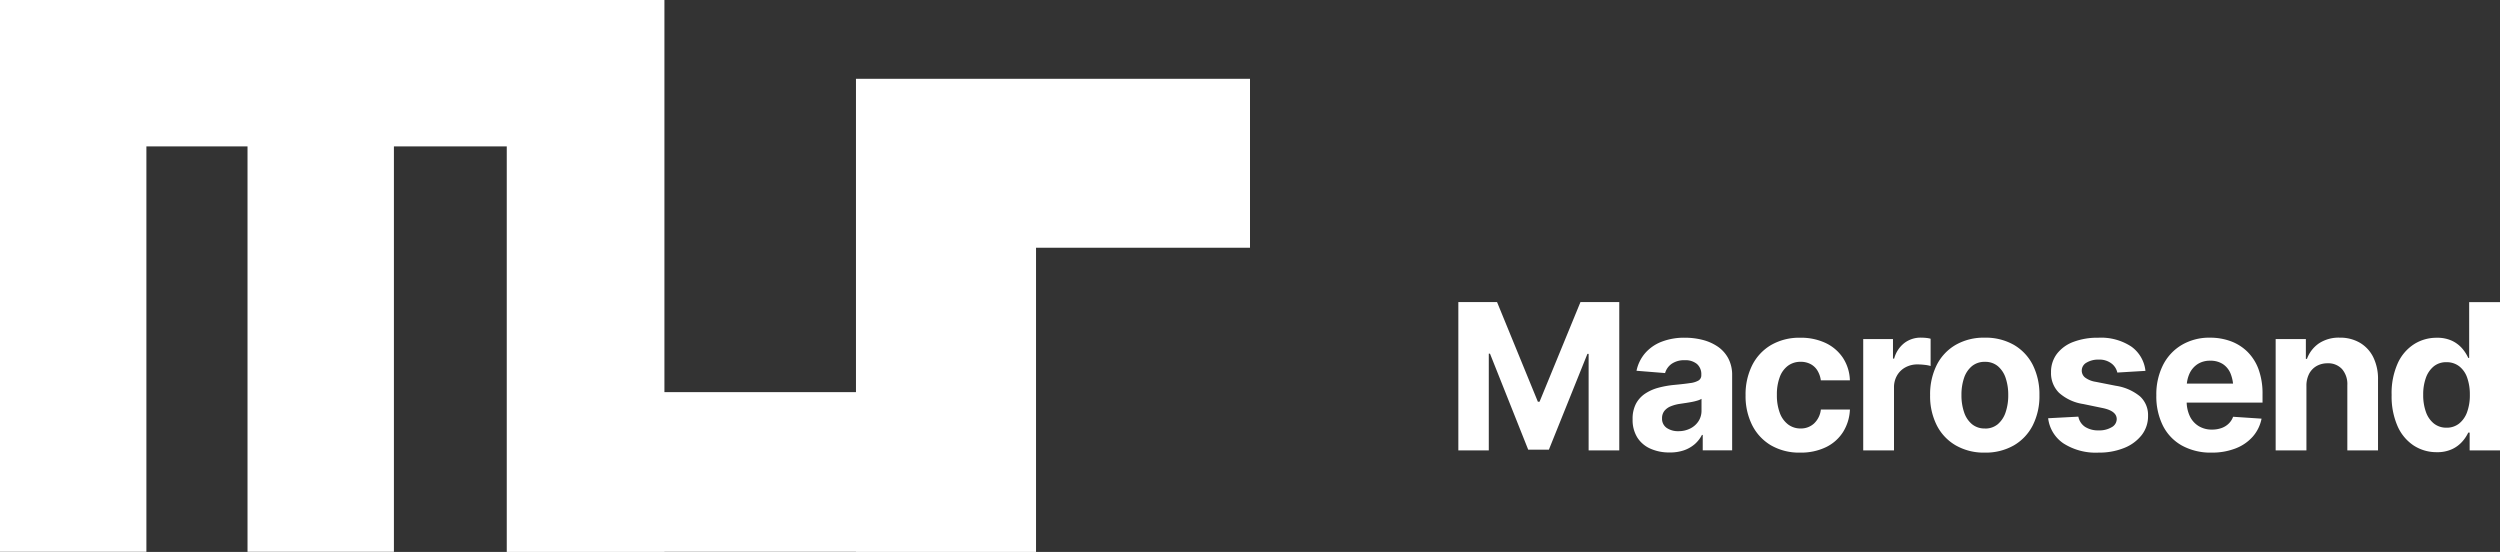
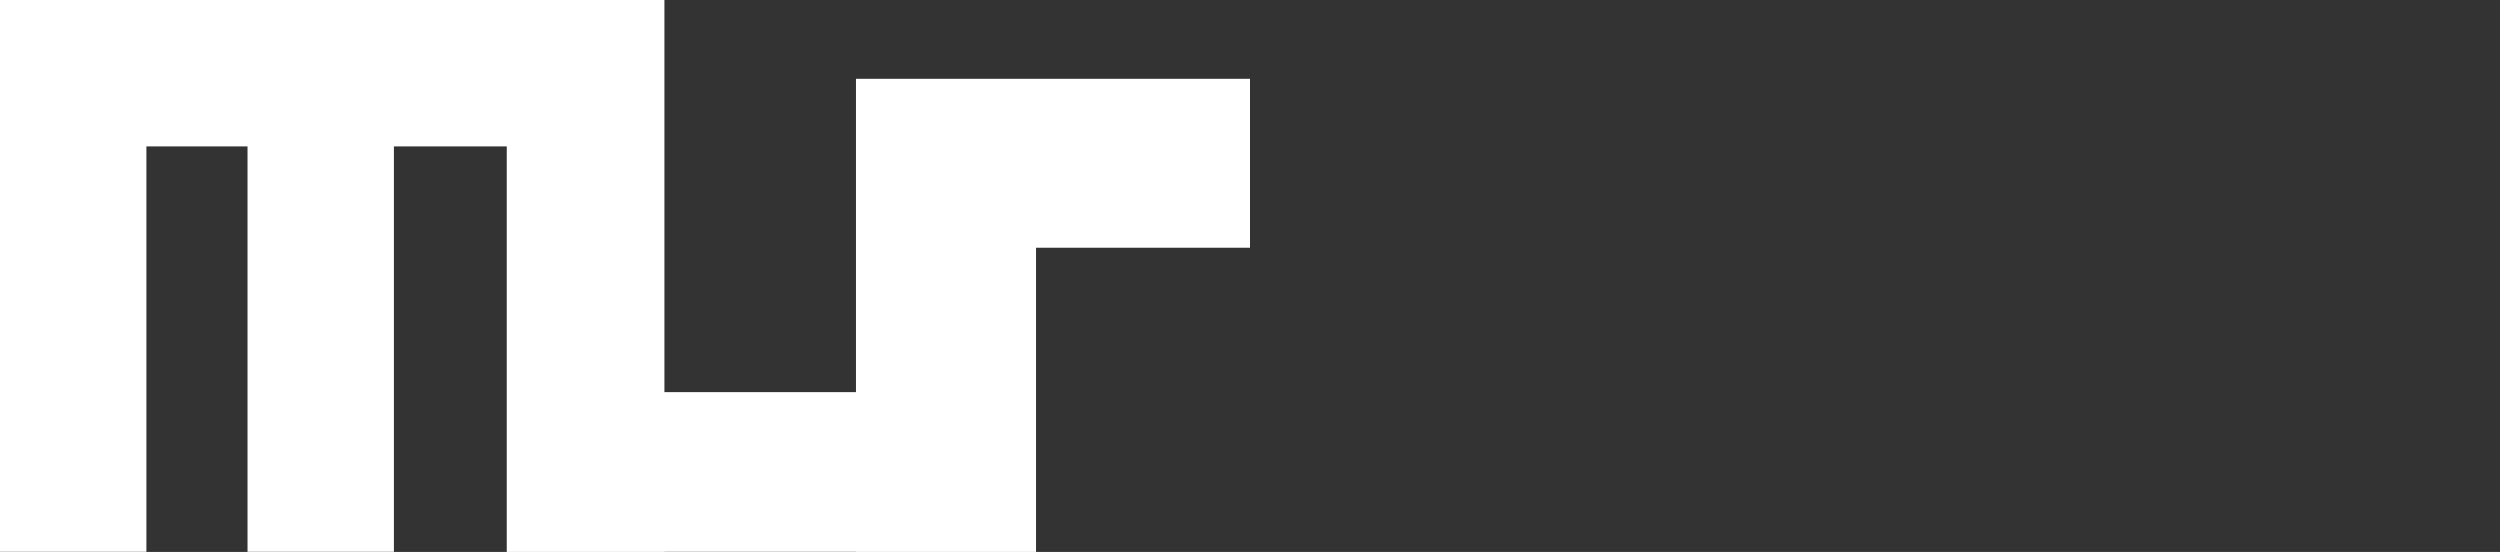
<svg xmlns="http://www.w3.org/2000/svg" width="240" height="52.984">
  <rect width="100%" height="100%" fill="#333333" stroke="none" />
  <g data-name="グループ 56163">
    <g data-name="レイヤー 1">
      <path fill="#fff" d="M120 7.568H82.173v30.075H63.784V0H0v52.973h14.054V14.054h9.708v38.919h14.054V14.054h10.833v38.93h15.135v-.011h18.389v.011h17.286v-29.2H120Z" data-name="パス 14800" />
    </g>
-     <path fill="#fff" d="M140.001 29h3.716l3.918 9.565h.162l3.927-9.564h3.726v14.236h-2.942v-9.268h-.115l-3.7 9.2h-1.985l-3.669-9.218h-.115v9.286h-2.923Zm20.275 14.437a4.4 4.4 0 0 1-1.82-.358 2.85 2.85 0 0 1-1.266-1.065 3.17 3.17 0 0 1-.459-1.763 3.1 3.1 0 0 1 .325-1.5 2.7 2.7 0 0 1 .889-.97 4.3 4.3 0 0 1 1.28-.564 9.3 9.3 0 0 1 1.519-.268q.927-.086 1.491-.172a2.1 2.1 0 0 0 .828-.252.58.58 0 0 0 .263-.511v-.048a1.29 1.29 0 0 0-.416-1.022 1.72 1.72 0 0 0-1.17-.363 2.1 2.1 0 0 0-1.266.349 1.64 1.64 0 0 0-.626.884l-2.742-.22a3.76 3.76 0 0 1 .822-1.686 4 4 0 0 1 1.581-1.1 6 6 0 0 1 2.25-.387 6.8 6.8 0 0 1 1.7.21 4.6 4.6 0 0 1 1.448.645 3.2 3.2 0 0 1 1.006 1.123 3.4 3.4 0 0 1 .373 1.634v7.2h-2.823v-1.482h-.076a3 3 0 0 1-.688.884 3.2 3.2 0 0 1-1.032.592 4.1 4.1 0 0 1-1.391.21m.85-2.045a2.44 2.44 0 0 0 1.151-.263 2 2 0 0 0 .786-.706 1.83 1.83 0 0 0 .282-1v-1.136a1.6 1.6 0 0 1-.382.164 5 5 0 0 1-.54.134q-.3.057-.592.1t-.535.081a3.7 3.7 0 0 0-.917.244 1.47 1.47 0 0 0-.607.449 1.12 1.12 0 0 0-.215.7 1.06 1.06 0 0 0 .44.917 1.9 1.9 0 0 0 1.129.317Zm11.695 2.059a5.4 5.4 0 0 1-2.809-.7 4.7 4.7 0 0 1-1.806-1.94 6.2 6.2 0 0 1-.631-2.862 6.25 6.25 0 0 1 .635-2.886 4.7 4.7 0 0 1 1.811-1.94 5.4 5.4 0 0 1 2.8-.7 5.54 5.54 0 0 1 2.441.506 4.1 4.1 0 0 1 1.658 1.422 4.16 4.16 0 0 1 .669 2.159h-2.79a2.4 2.4 0 0 0-.325-.936 1.7 1.7 0 0 0-.659-.621 2 2 0 0 0-.955-.22 2 2 0 0 0-1.2.368 2.35 2.35 0 0 0-.797 1.08 4.7 4.7 0 0 0-.282 1.725 4.8 4.8 0 0 0 .282 1.738 2.44 2.44 0 0 0 .8 1.107 1.95 1.95 0 0 0 1.2.382 1.84 1.84 0 0 0 1.29-.483 2.17 2.17 0 0 0 .65-1.333h2.79a4.4 4.4 0 0 1-.659 2.155 4 4 0 0 1-1.638 1.454 5.5 5.5 0 0 1-2.475.525m6.048-.21v-10.69h2.857v1.873h.115a2.8 2.8 0 0 1 .984-1.5 2.57 2.57 0 0 1 1.577-.511q.229 0 .483.024a2.5 2.5 0 0 1 .454.081v2.618a3 3 0 0 0-.578-.11 6 6 0 0 0-.683-.043 2.4 2.4 0 0 0-1.156.282 2.05 2.05 0 0 0-.807.783 2.25 2.25 0 0 0-.291 1.151v6.038Zm11.667.21a5.4 5.4 0 0 1-2.795-.7 4.66 4.66 0 0 1-1.815-1.93 6.2 6.2 0 0 1-.635-2.881 6.3 6.3 0 0 1 .635-2.9 4.66 4.66 0 0 1 1.815-1.93 5.4 5.4 0 0 1 2.795-.693 5.44 5.44 0 0 1 2.8.693 4.66 4.66 0 0 1 1.815 1.93 6.3 6.3 0 0 1 .635 2.9 6.2 6.2 0 0 1-.635 2.881 4.66 4.66 0 0 1-1.811 1.93 5.44 5.44 0 0 1-2.804.7m.019-2.312a1.86 1.86 0 0 0 1.233-.416 2.54 2.54 0 0 0 .75-1.142 5 5 0 0 0 .253-1.653 5 5 0 0 0-.253-1.653 2.5 2.5 0 0 0-.75-1.127 1.87 1.87 0 0 0-1.233-.411 1.9 1.9 0 0 0-1.247.411 2.5 2.5 0 0 0-.755 1.123 5 5 0 0 0-.253 1.653 5 5 0 0 0 .253 1.653 2.5 2.5 0 0 0 .755 1.142 1.9 1.9 0 0 0 1.247.416Zm15.408-5.536-2.7.162a1.5 1.5 0 0 0-.564-.874 1.9 1.9 0 0 0-1.236-.368 2.15 2.15 0 0 0-1.151.287.87.87 0 0 0-.463.764.85.85 0 0 0 .3.655 2.26 2.26 0 0 0 1.037.425l1.94.382a4.77 4.77 0 0 1 2.322 1.022 2.42 2.42 0 0 1 .764 1.863 2.93 2.93 0 0 1-.612 1.849 4 4 0 0 1-1.678 1.233 6.4 6.4 0 0 1-2.459.448 5.74 5.74 0 0 1-3.378-.889 3.4 3.4 0 0 1-1.463-2.411l2.9-.153a1.52 1.52 0 0 0 .65.984 2.3 2.3 0 0 0 1.3.334 2.3 2.3 0 0 0 1.251-.305.9.9 0 0 0 .483-.774q0-.793-1.376-1.07l-1.844-.382a4.47 4.47 0 0 1-2.323-1.08 2.65 2.65 0 0 1-.764-1.959 2.86 2.86 0 0 1 .564-1.777 3.56 3.56 0 0 1 1.581-1.147 6.5 6.5 0 0 1 2.384-.4 5.27 5.27 0 0 1 3.187.855 3.3 3.3 0 0 1 1.348 2.326m6.348 7.848a5.7 5.7 0 0 1-2.838-.673 4.5 4.5 0 0 1-1.83-1.906 6.3 6.3 0 0 1-.635-2.929 6.25 6.25 0 0 1 .635-2.886 4.7 4.7 0 0 1 1.8-1.94 5.2 5.2 0 0 1 2.728-.7 5.7 5.7 0 0 1 1.978.339 4.5 4.5 0 0 1 1.605 1.013 4.6 4.6 0 0 1 1.07 1.691 6.8 6.8 0 0 1 .379 2.391v.8h-9.02v-1.825h7.586l-1.376.478a3.7 3.7 0 0 0-.248-1.414 2 2 0 0 0-.74-.932 2.14 2.14 0 0 0-1.218-.33 2.16 2.16 0 0 0-1.228.334 2.17 2.17 0 0 0-.769.908 3.1 3.1 0 0 0-.268 1.319v1.29a3.3 3.3 0 0 0 .306 1.486 2.23 2.23 0 0 0 .855.946 2.4 2.4 0 0 0 1.266.33 2.7 2.7 0 0 0 .9-.143 1.9 1.9 0 0 0 .693-.42 1.7 1.7 0 0 0 .435-.669l2.733.182a3.7 3.7 0 0 1-.836 1.715 4.2 4.2 0 0 1-1.641 1.135 6.2 6.2 0 0 1-2.322.41m9.106-6.383v6.169h-2.954V32.551h2.9v1.9h.105a3.1 3.1 0 0 1 1.156-1.491 3.43 3.43 0 0 1 1.987-.545 3.74 3.74 0 0 1 1.935.487 3.3 3.3 0 0 1 1.285 1.385 4.7 4.7 0 0 1 .459 2.15v6.8h-2.946v-6.268a2.2 2.2 0 0 0-.506-1.534 1.79 1.79 0 0 0-1.395-.559 2.1 2.1 0 0 0-1.051.263 1.83 1.83 0 0 0-.717.75 2.5 2.5 0 0 0-.258 1.175Zm12.516 6.341a4 4 0 0 1-2.207-.631 4.3 4.3 0 0 1-1.557-1.858 7.1 7.1 0 0 1-.573-3 7 7 0 0 1 .592-3.058 4.25 4.25 0 0 1 1.577-1.83 4 4 0 0 1 2.15-.607 3.34 3.34 0 0 1 1.5.3 3 3 0 0 1 .975.75 3.8 3.8 0 0 1 .564.889h.086v-5.36h2.962v14.233h-2.916v-1.71h-.133a3.6 3.6 0 0 1-.583.874 3 3 0 0 1-.979.721 3.35 3.35 0 0 1-1.458.287m.927-2.35a1.9 1.9 0 0 0 1.218-.4 2.46 2.46 0 0 0 .764-1.1 4.7 4.7 0 0 0 .263-1.653 4.8 4.8 0 0 0-.258-1.655 2.35 2.35 0 0 0-.764-1.089 1.96 1.96 0 0 0-1.22-.391 1.88 1.88 0 0 0-1.223.4 2.5 2.5 0 0 0-.755 1.1 4.7 4.7 0 0 0-.258 1.629 4.8 4.8 0 0 0 .258 1.639 2.46 2.46 0 0 0 .76 1.113 1.9 1.9 0 0 0 1.218.406Z" data-name="パス 14851" />
  </g>
</svg>